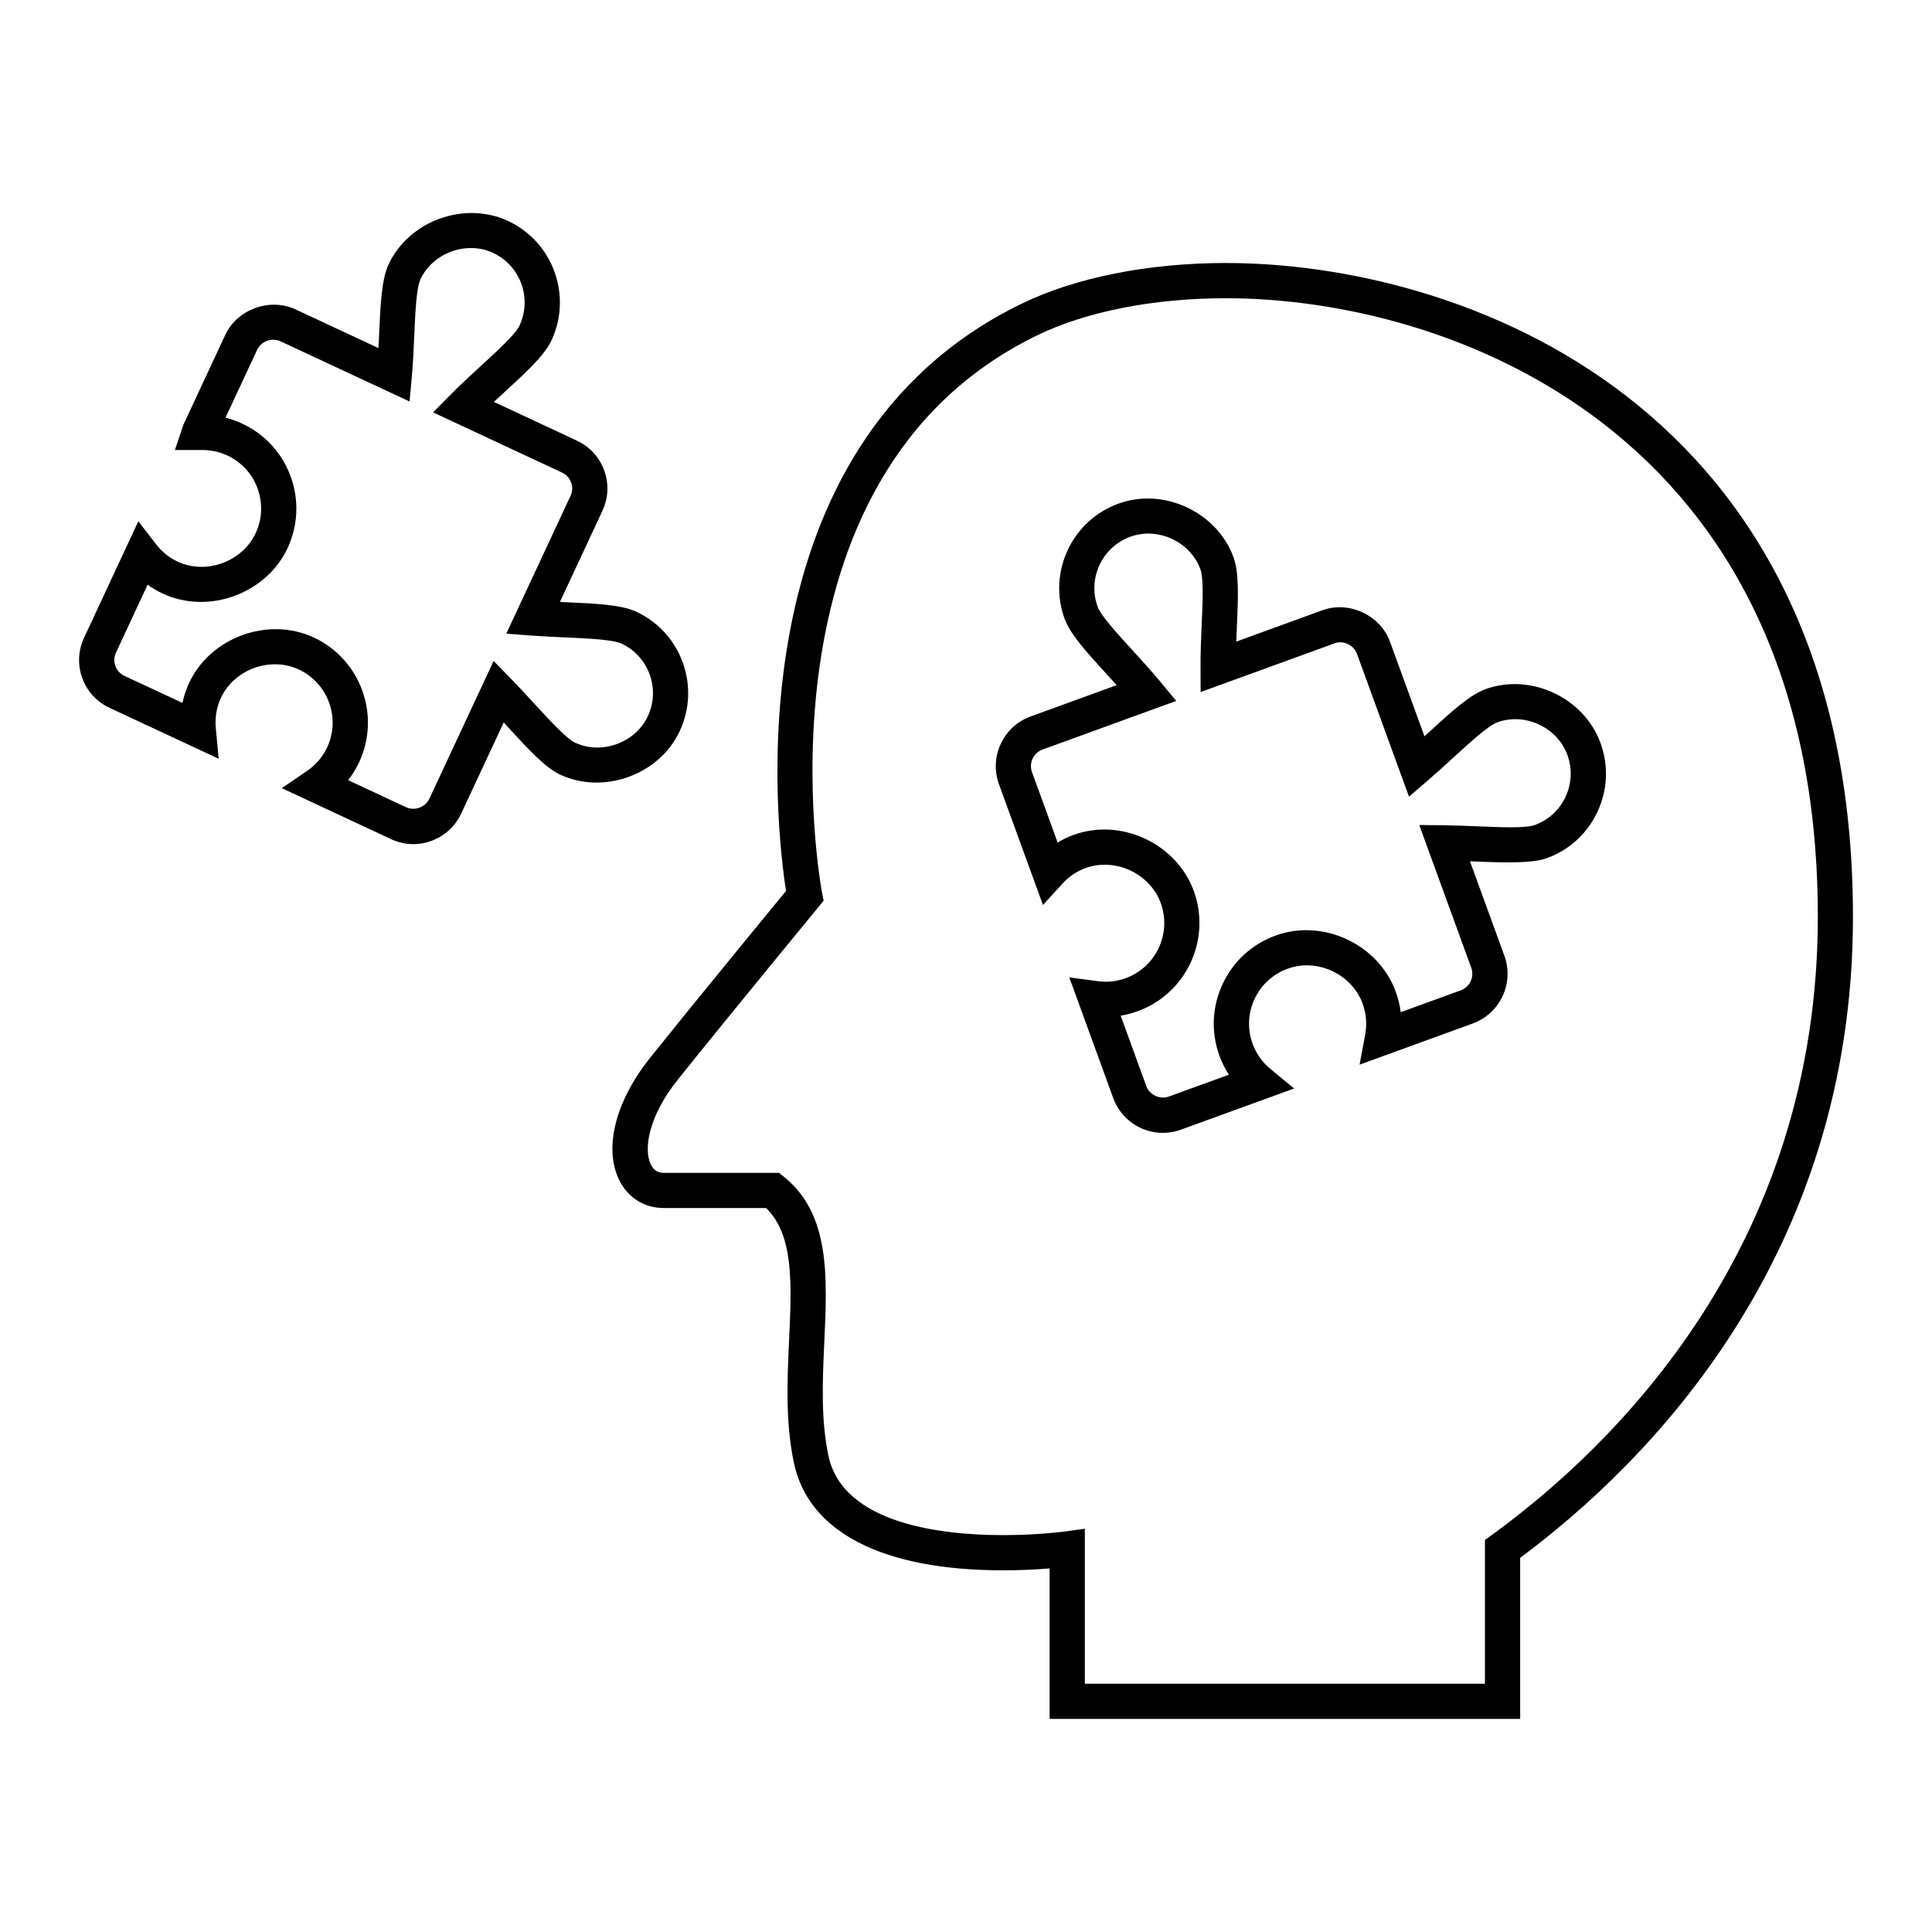
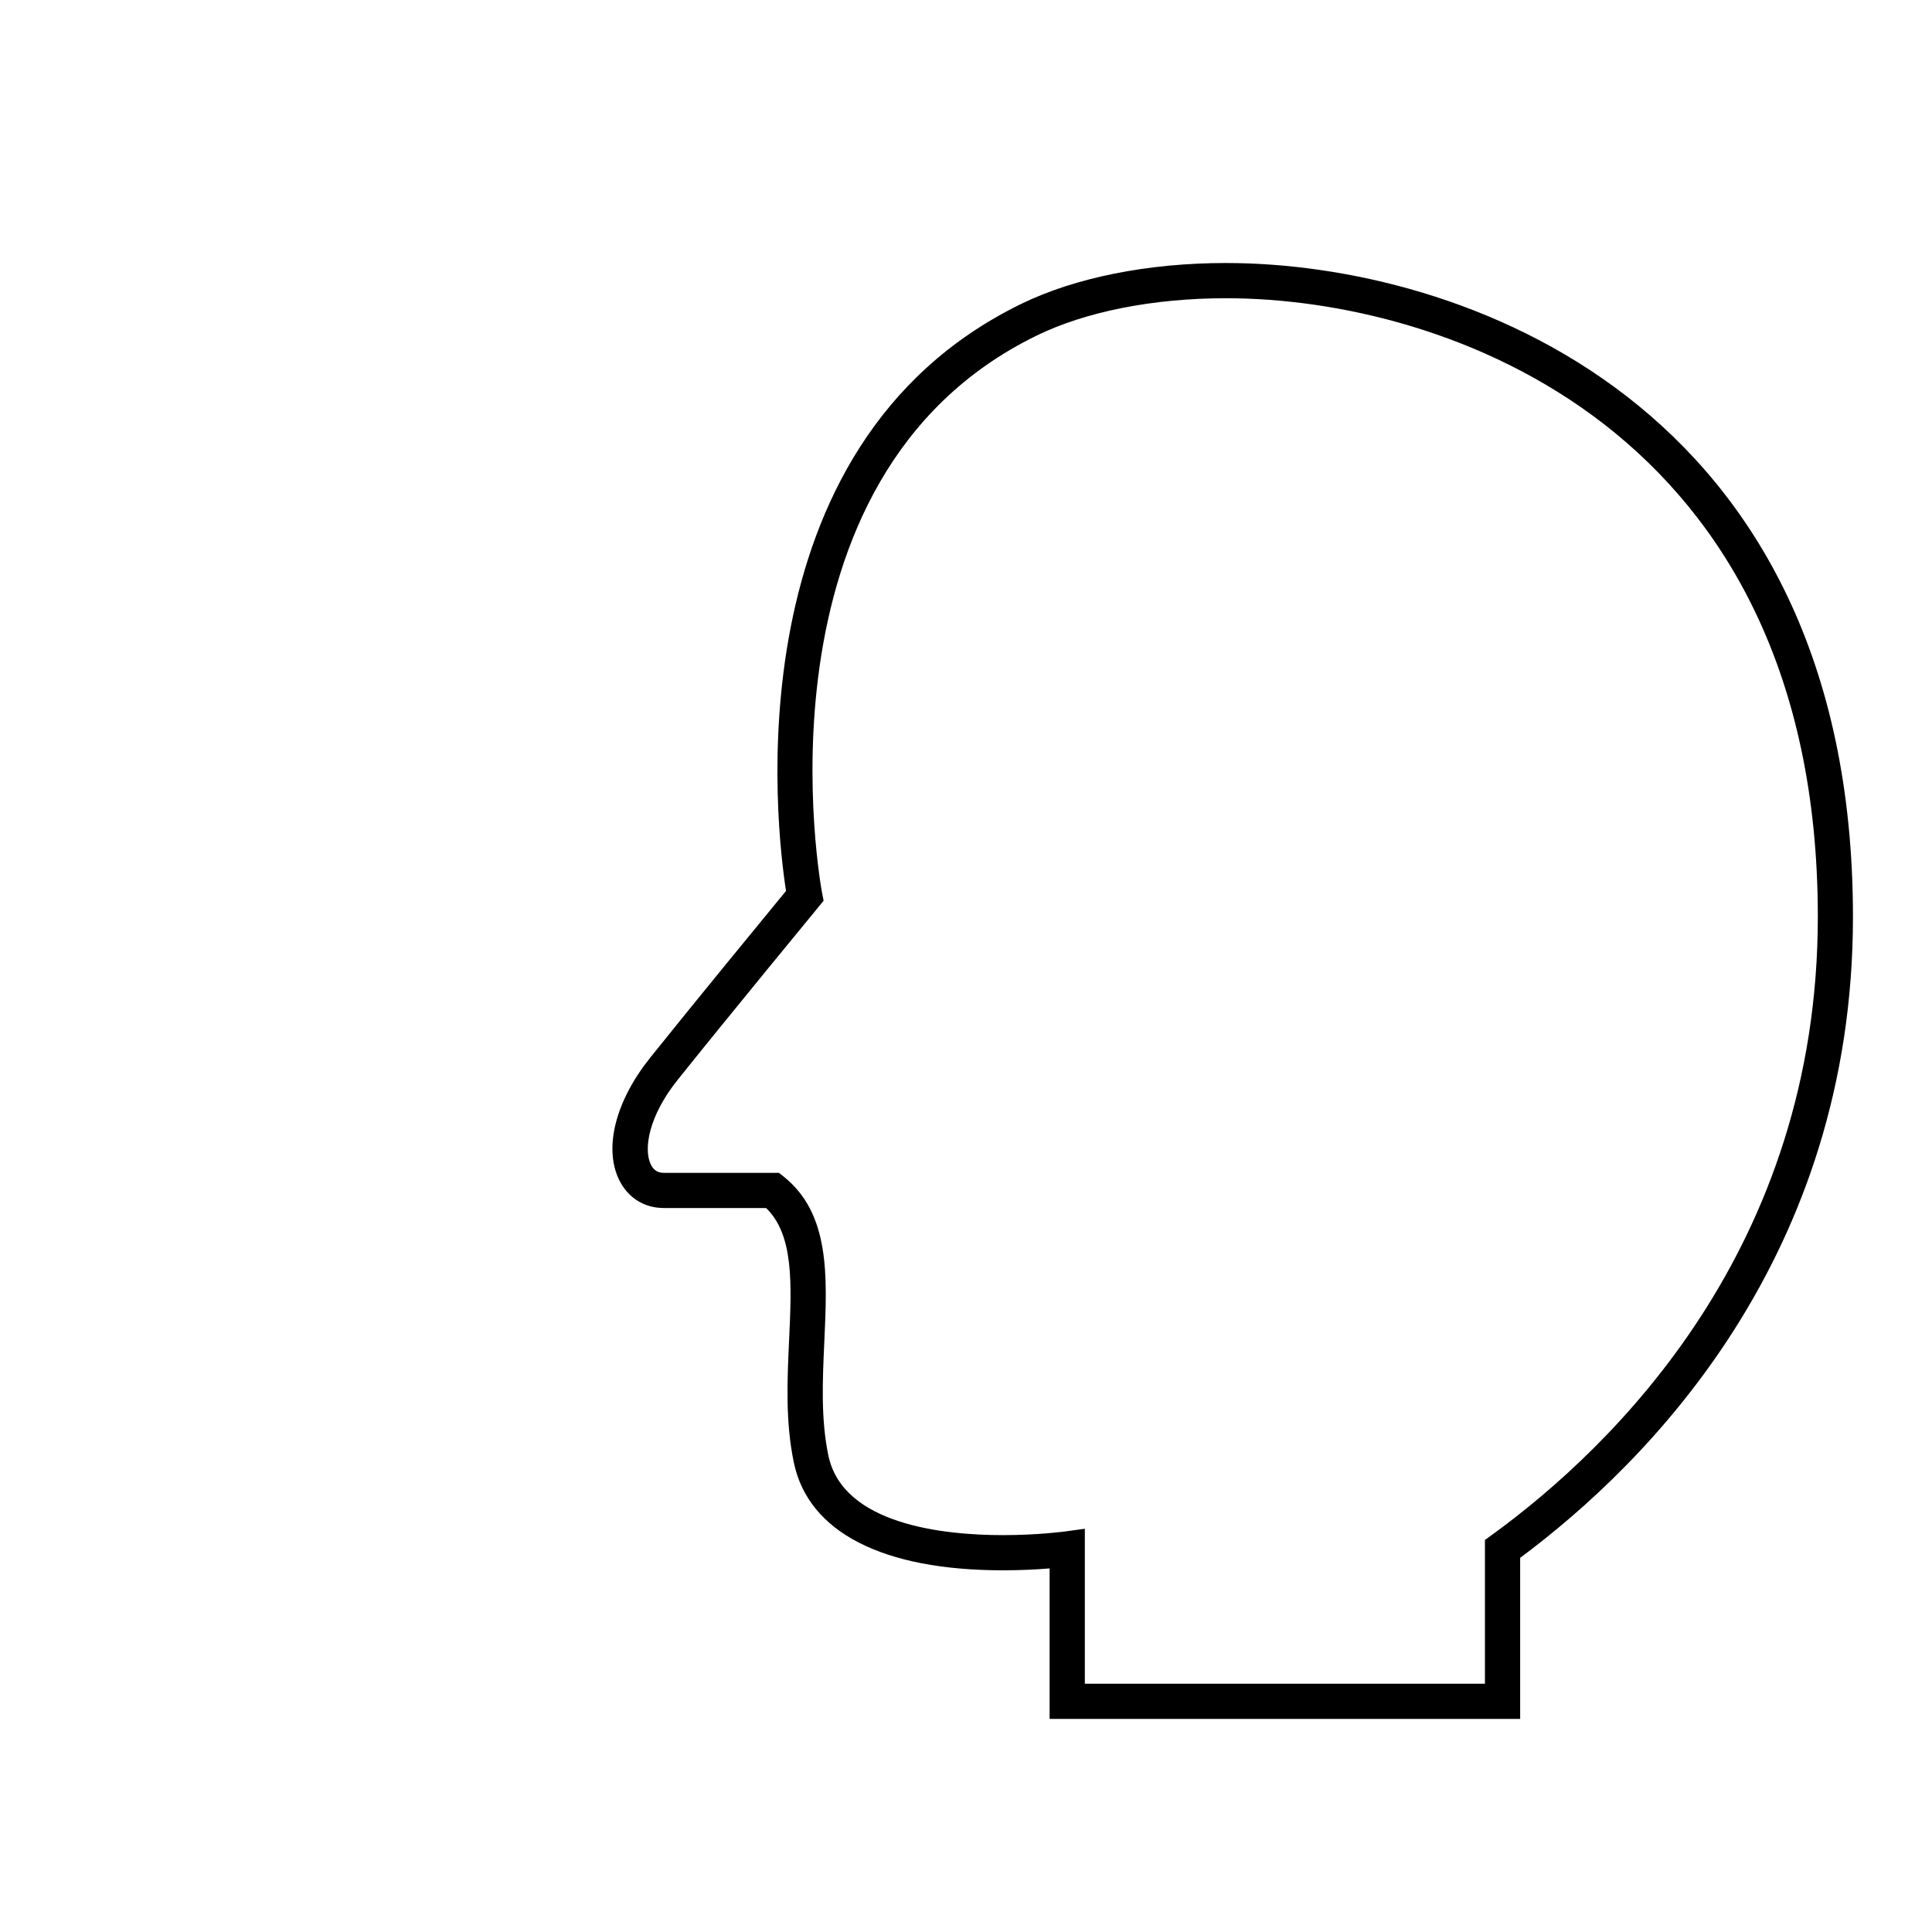
<svg xmlns="http://www.w3.org/2000/svg" fill="#000000" width="800px" height="800px" version="1.1" viewBox="144 144 512 512">
  <g>
    <path d="m468.93 213.7c-20.695 0-39.988 3.852-54.328 10.852-77.27 37.672-64.844 139.24-62.297 155.55-5.227 6.356-24.359 29.66-36.012 44.215-9.152 11.449-12.316 23.82-8.258 32.281 2.305 4.785 6.644 7.539 11.895 7.539h27.094c7.371 7.148 6.781 20.098 6.094 34.988-0.496 10.691-1 21.766 1.277 32.551 3.863 18.371 23.531 28.473 55.391 28.473h0.008c4.934 0 9.238-0.242 12.363-0.504v39.887h124.7v-42.691c33.867-25.18 88.262-79.723 88.195-170.05-0.105-136.64-104.48-173.09-166.12-173.09zm70.516 337.01-1.922 1.391v38.102l-106.03 0.004v-41.07l-5.301 0.727c-0.074 0.008-7.09 0.961-16.391 0.961h-0.008c-15.617 0-42.402-2.734-46.258-21.066-2.035-9.629-1.547-20.086-1.082-30.199 0.793-17.418 1.547-33.875-10.746-43.73l-1.277-1.016h-30.488c-1.641 0-2.754-0.711-3.488-2.25-1.949-4.066-0.559-12.801 7.137-22.402 13.555-16.941 37.273-45.754 37.273-45.754l1.398-1.707-0.418-2.156c-0.215-1.09-20.395-109.93 56.848-147.6 13.098-6.391 30.938-9.91 50.25-9.91 58.18 0 156.7 34.492 156.8 163.77 0.047 87.922-54.047 140.44-86.293 163.91z" />
-     <path d="m537.61 326.66c-4.113 1.492-9.039 6-14.742 11.215-0.457 0.41-0.914 0.832-1.371 1.258l-9.125-25.051c-2.547-7.055-10.898-10.934-17.922-8.359l-22.828 8.312c0.047-1.297 0.102-2.566 0.16-3.836 0.336-7.707 0.625-14.379-0.879-18.492-4.356-11.988-18.48-18.633-30.527-14.227-12.344 4.496-18.734 18.191-14.238 30.527 1.492 4.106 5.988 9.023 11.188 14.703 0.859 0.941 1.734 1.895 2.602 2.863l-22.84 8.312c-7.223 2.641-10.98 10.691-8.352 17.934l11.664 32.02 5.195-5.699c1.68-1.848 3.731-3.227 6.109-4.098 7.883-2.863 17.055 1.473 19.91 9.281 2.922 8.043-1.25 16.98-9.293 19.91-2.332 0.859-4.859 1.137-7.324 0.793l-7.621-1 11.652 32c1.996 5.504 7.277 9.199 13.129 9.199 1.633 0 3.246-0.281 4.785-0.848l30.016-10.914-6.297-5.195c-2.137-1.762-3.769-4.066-4.711-6.652-1.418-3.898-1.242-8.117 0.523-11.867 1.754-3.762 4.859-6.606 8.75-8.023 7.949-2.891 17.055 1.465 19.902 9.281 0.953 2.586 1.176 5.394 0.672 8.109l-1.492 8.031 30.023-10.926c7.231-2.648 10.98-10.691 8.352-17.922l-9.125-25.051c0.625 0.027 1.25 0.055 1.867 0.074 8.387 0.363 15.012 0.391 18.492-0.895 5.981-2.164 10.746-6.539 13.434-12.305 2.695-5.758 2.977-12.242 0.801-18.223-4.367-12.004-18.504-18.645-30.539-14.242zm21.281 28.504c-1.641 3.508-4.543 6.168-8.191 7.492-0.738 0.27-2.453 0.586-6.418 0.586-2.566 0-5.469-0.129-8.48-0.25-2.93-0.121-5.981-0.242-8.938-0.281l-6.746-0.074 13.781 37.84c0.879 2.406-0.375 5.086-2.781 5.973l-15.926 5.793c-0.223-1.855-0.664-3.684-1.316-5.449-4.543-12.512-19.258-19.473-31.852-14.852-6.242 2.266-11.215 6.828-14.023 12.848-2.809 6.027-3.106 12.773-0.832 19.004 0.633 1.754 1.473 3.441 2.5 5.012l-15.934 5.793c-2.359 0.867-5.102-0.449-5.953-2.781l-6.793-18.66c1.531-0.242 3.043-0.633 4.508-1.176 12.883-4.684 19.555-18.977 14.871-31.871-4.562-12.492-19.219-19.461-31.871-14.852-1.465 0.543-2.883 1.211-4.207 2.016l-6.801-18.648c-0.879-2.418 0.375-5.094 2.781-5.981l35.445-12.895-4.227-5.102c-2.297-2.769-4.852-5.562-7.285-8.238-3.965-4.328-8.445-9.227-9.312-11.598-2.734-7.512 1.156-15.844 8.668-18.574 7.371-2.676 15.926 1.363 18.574 8.656 0.867 2.379 0.578 9.031 0.316 14.91-0.16 3.609-0.316 7.371-0.297 10.961l0.027 6.633 35.473-12.902c2.312-0.879 5.102 0.43 5.961 2.781l13.781 37.84 5.121-4.394c2.238-1.93 4.488-3.984 6.66-5.973 4.34-3.965 9.254-8.461 11.633-9.328 7.379-2.676 15.926 1.363 18.574 8.656 1.316 3.641 1.141 7.578-0.492 11.086z" />
-     <path d="m324.13 337.76c2.688-5.766 2.969-12.242 0.793-18.223-2.176-5.981-6.551-10.746-12.316-13.434-3.984-1.848-10.656-2.144-18.391-2.5-0.598-0.027-1.211-0.055-1.828-0.082l11.262-24.156c1.578-3.387 1.754-7.191 0.477-10.691-1.289-3.508-3.852-6.316-7.231-7.894l-22.008-10.273c0.953-0.895 1.902-1.762 2.844-2.621 5.672-5.215 10.578-9.703 12.418-13.676 5.551-11.895 0.383-26.105-11.512-31.656-11.578-5.402-26.293 0.008-31.656 11.504-1.867 3.992-2.156 10.691-2.508 18.445-0.055 1.23-0.113 2.492-0.176 3.742l-22-10.262c-6.812-3.164-15.449 0-18.594 6.766l-11.141 23.895-2.211 6.613h7.324c2.277 0 4.477 0.496 6.559 1.445 3.762 1.754 6.613 4.859 8.023 8.75 1.418 3.898 1.242 8.117-0.523 11.875-3.508 7.5-13.043 11.055-20.629 7.519-2.266-1.055-4.207-2.613-5.758-4.629l-4.691-6.07-14.367 30.844c-1.594 3.379-1.762 7.184-0.496 10.691 1.289 3.516 3.852 6.324 7.238 7.902l28.922 13.492-0.766-8.109c-0.262-2.769 0.207-5.551 1.363-8.031 3.5-7.519 13.043-11.047 20.637-7.519 7.762 3.629 11.129 12.883 7.527 20.629-1.184 2.508-3.004 4.644-5.281 6.203l-6.754 4.617 28.969 13.52c1.855 0.867 3.844 1.316 5.887 1.316 5.422-0.008 10.402-3.18 12.68-8.09l11.27-24.156c0.418 0.457 0.84 0.914 1.25 1.363 5.234 5.691 9.75 10.617 13.715 12.465 11.602 5.402 26.297 0 31.68-11.523zm-8.453-3.945c-3.266 7.008-12.23 10.301-19.258 7.008-2.297-1.062-6.801-5.988-10.793-10.32-1.977-2.156-4.039-4.402-6.102-6.512l-4.711-4.824-17.027 36.5c-1.047 2.258-3.918 3.305-6.176 2.258l-15.355-7.176c1.148-1.465 2.137-3.059 2.93-4.766 5.785-12.418 0.391-27.242-12.016-33.035-12.148-5.664-27.438 0-33.047 12.027-0.793 1.707-1.379 3.481-1.762 5.301l-15.379-7.152c-1.129-0.531-1.977-1.457-2.406-2.621-0.418-1.168-0.363-2.426 0.168-3.555l8.379-17.996c1.277 0.922 2.621 1.715 4.051 2.371 12.102 5.637 27.41-0.02 33.02-12.027 2.809-6.027 3.106-12.773 0.84-19.016-2.277-6.242-6.84-11.215-12.867-14.023-1.426-0.664-2.902-1.184-4.402-1.566l8.387-17.996c1.035-2.25 3.898-3.312 6.195-2.238l34.195 15.945 0.598-6.606c0.316-3.555 0.496-7.285 0.645-10.871 0.262-5.906 0.559-12.594 1.641-14.91 3.266-6.981 12.195-10.289 19.246-6.996 7.238 3.379 10.383 12.016 7.008 19.258-1.062 2.285-5.953 6.781-10.273 10.73-2.668 2.453-5.457 5.012-7.984 7.574l-4.656 4.711 34.176 15.945c1.129 0.531 1.988 1.457 2.406 2.621 0.43 1.168 0.375 2.434-0.16 3.562l-17.016 36.508 6.727 0.512c2.949 0.215 5.988 0.355 8.91 0.484 5.887 0.262 12.559 0.57 14.863 1.633 3.508 1.633 6.168 4.535 7.492 8.172 1.316 3.641 1.156 7.578-0.484 11.086z" />
  </g>
</svg>